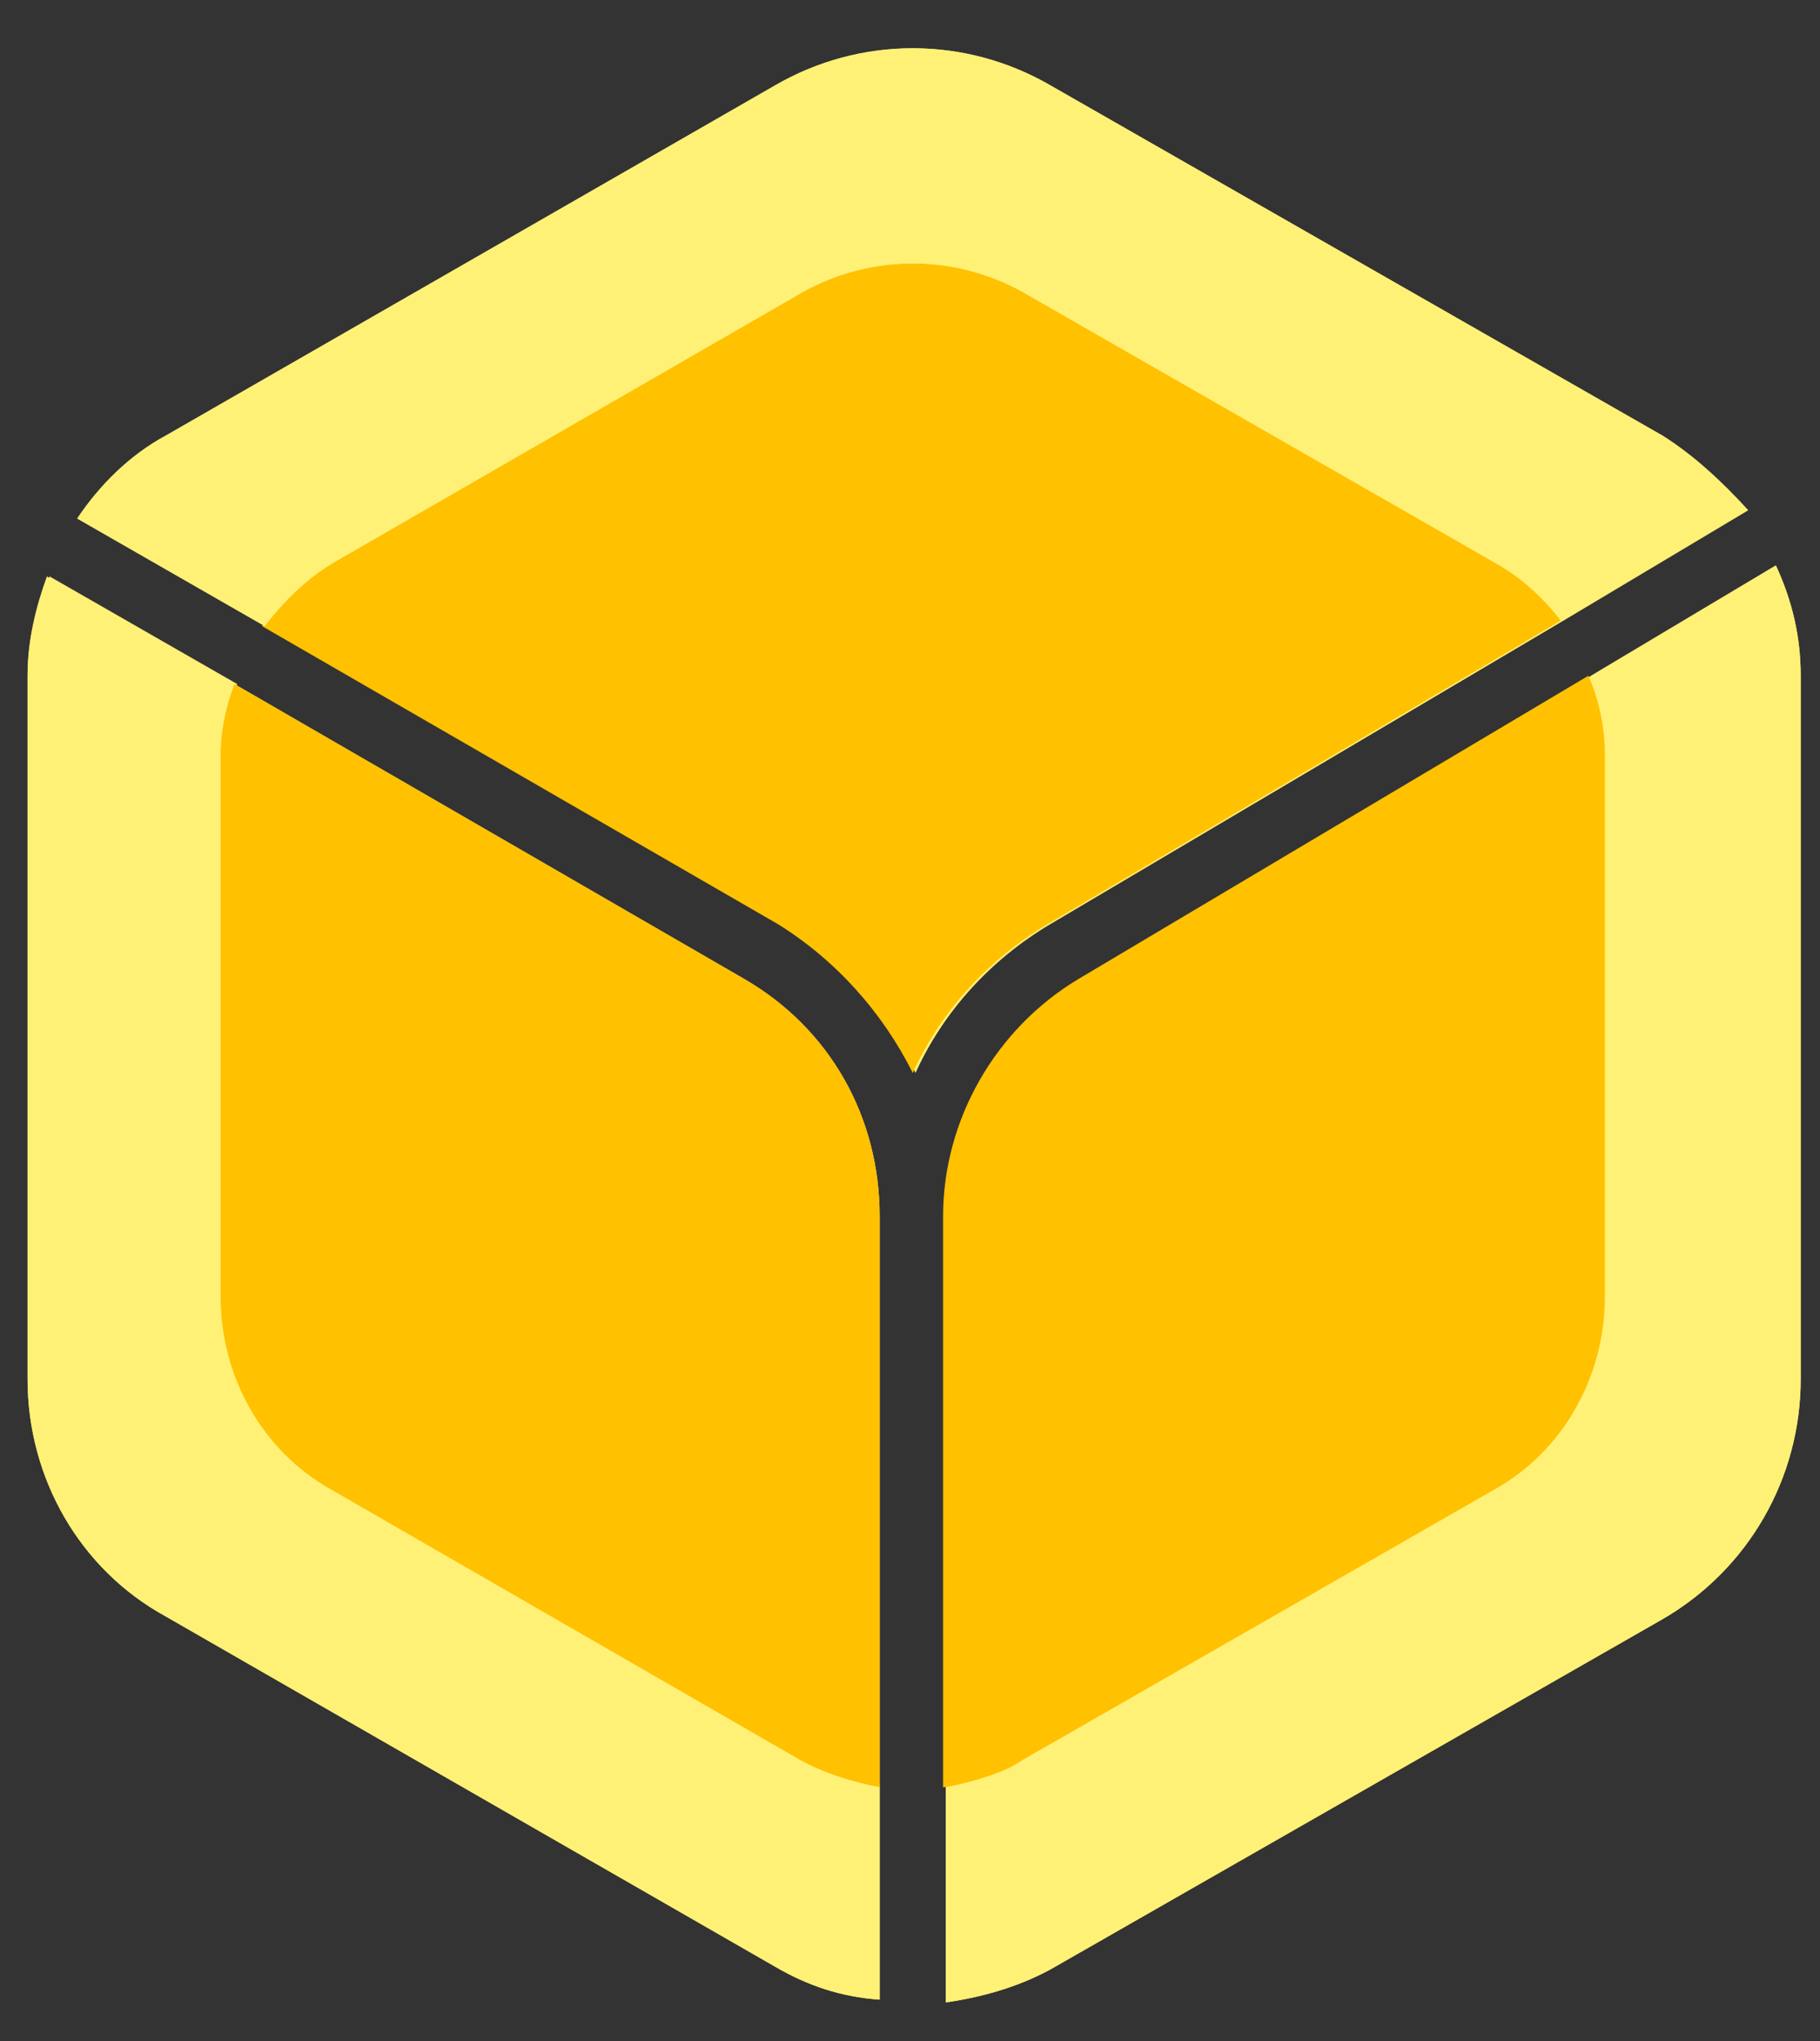
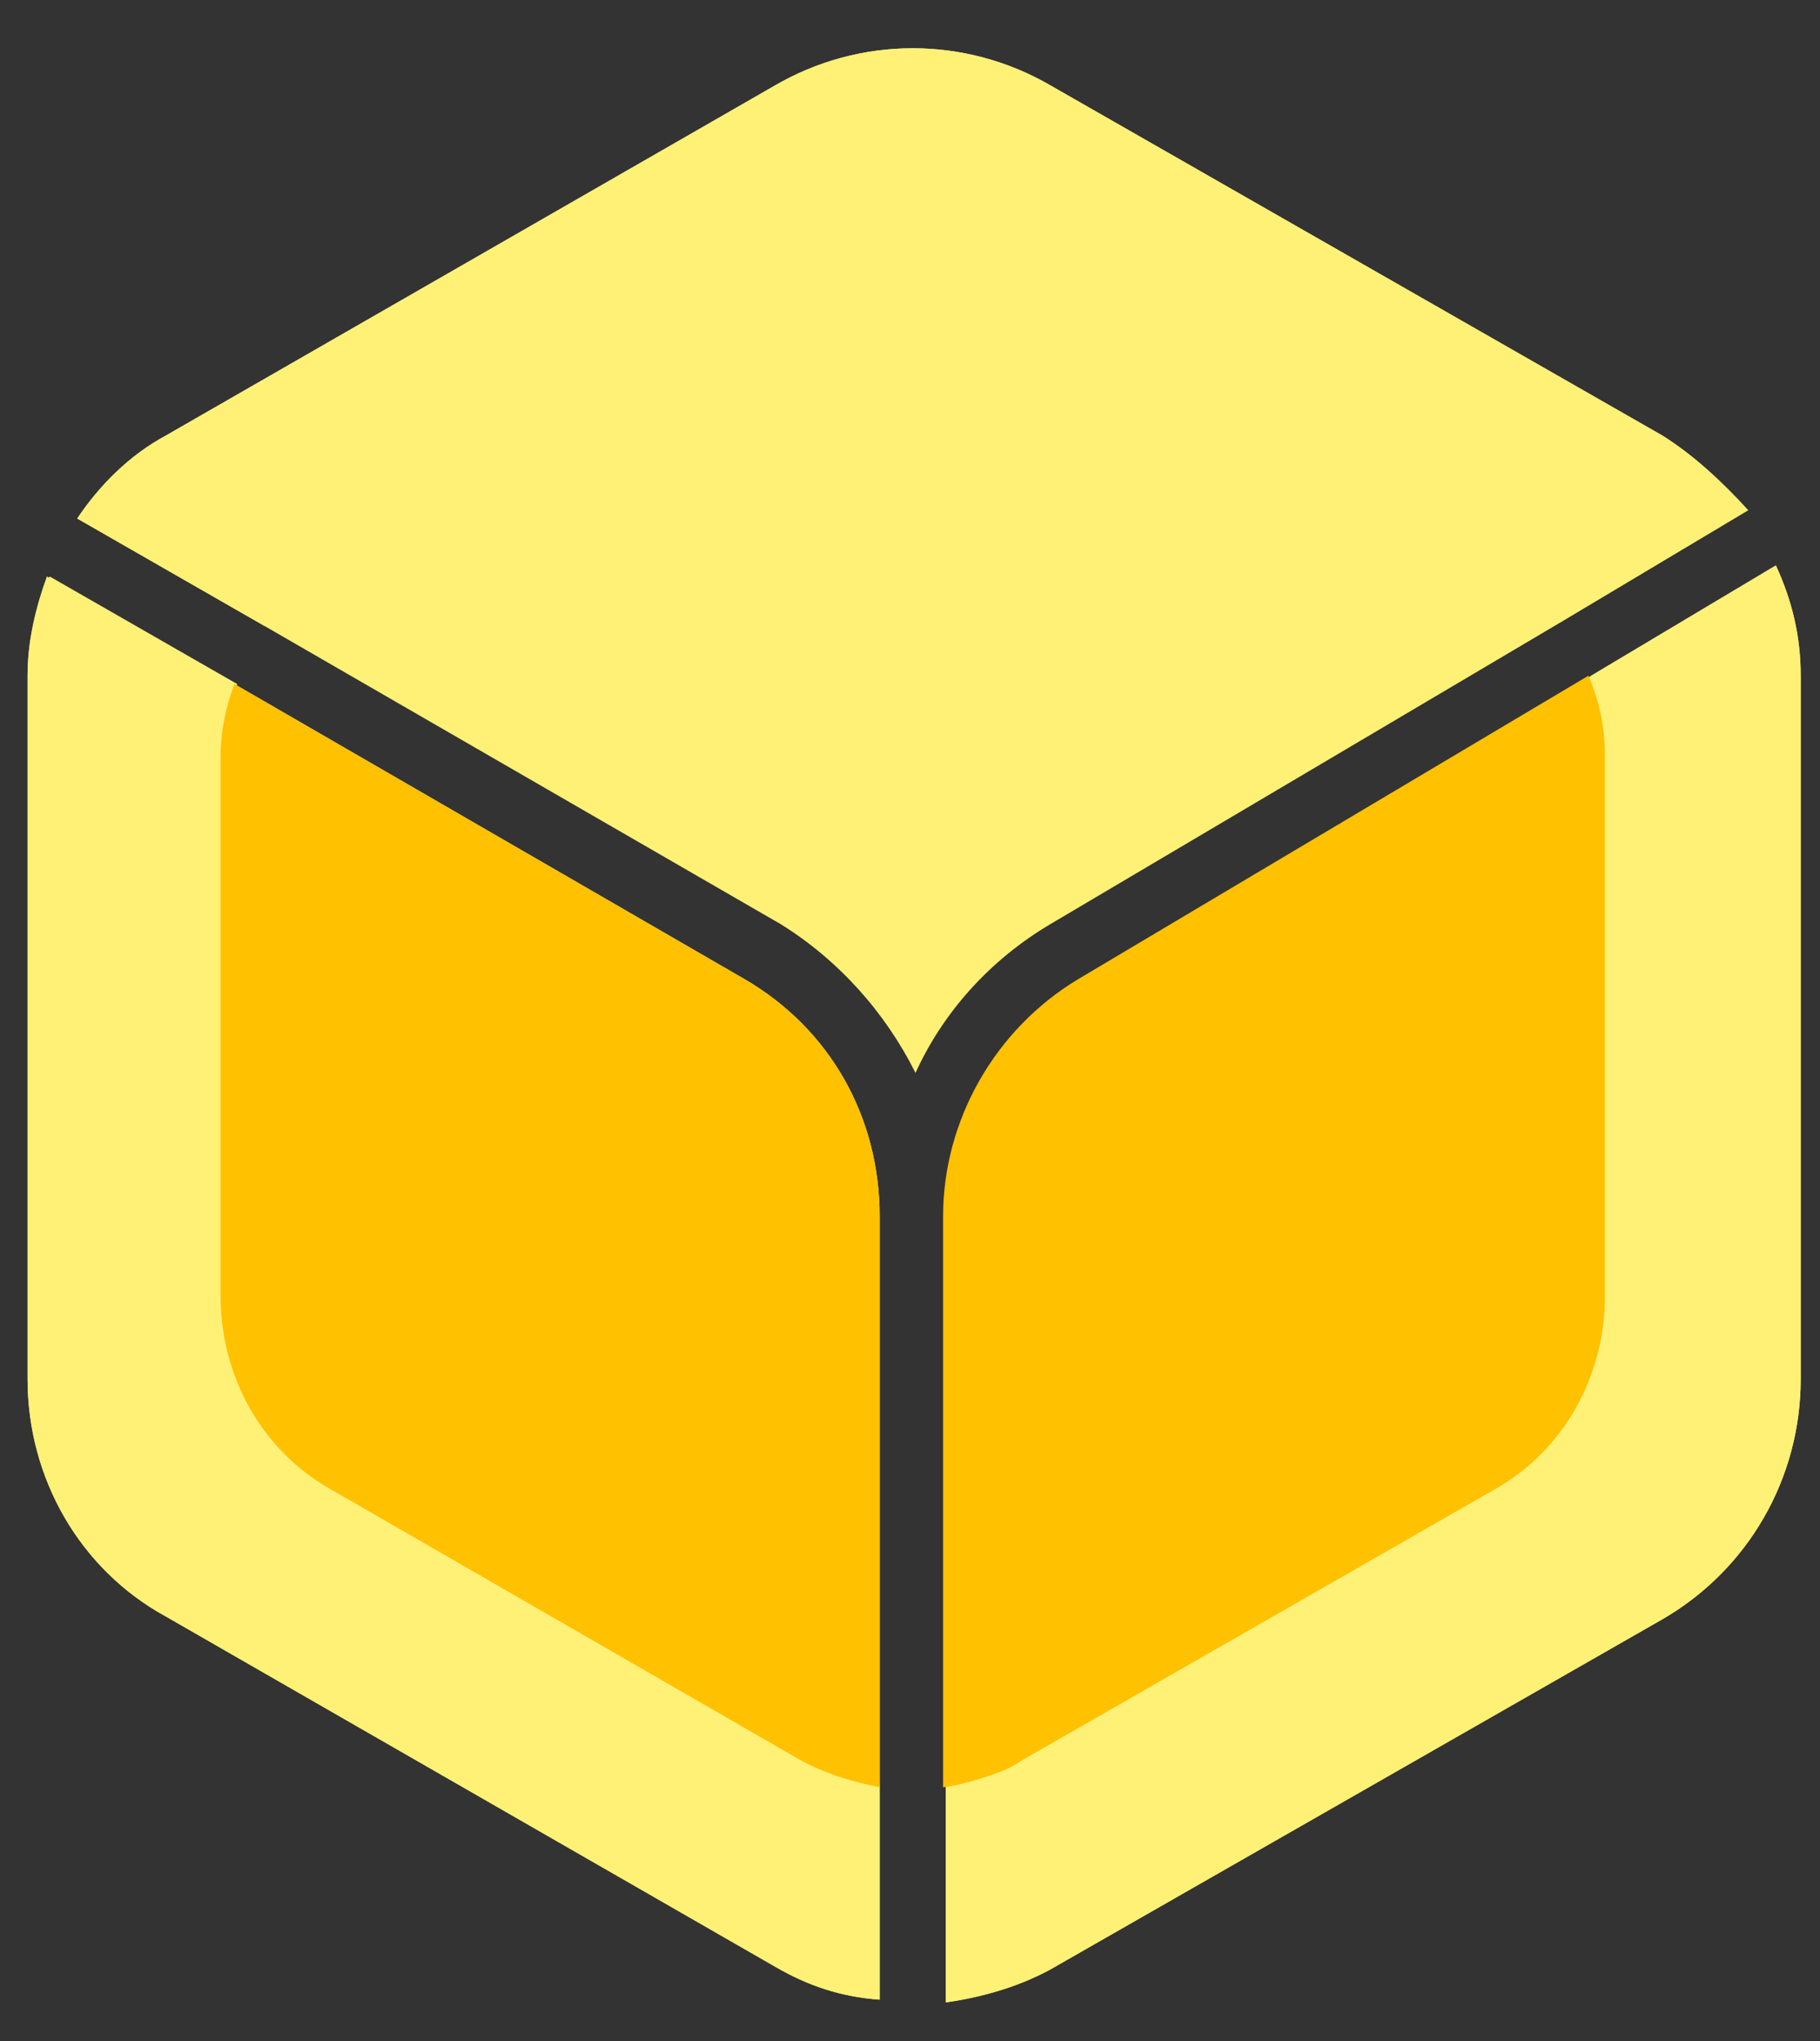
<svg xmlns="http://www.w3.org/2000/svg" version="1.1" id="Ebene_1" x="0px" y="0px" viewBox="0 0 66 74" style="enable-background:new 0 0 66 74;" xml:space="preserve">
  <rect x="0" y="0" width="66" height="74" fill="#333333" stroke="none" />
  <style type="text/css">
	.st0{fill:#FFF176;}
	.st1{fill:#FFC100;}
</style>
  <g>
    <g>
      <path class="st0" d="M64.4,20.5l-6.7,4l-18.5,11c-3,1.8-4.9,5.1-4.9,8.6v20.7v7.8c1.4-0.2,2.7-0.6,3.8-1.2l22.2-12.7    c3.1-1.8,5-5.1,5-8.7V24.5C65.3,23.1,65,21.8,64.4,20.5z" />
      <g>
        <path class="st1" d="M54.2,54c2.5-1.4,4-4.1,4-7V27.4c0-1-0.2-2-0.6-2.9l-18.5,11c-3,1.8-4.9,5.1-4.9,8.6v20.7c1-0.1,2-0.4,2.9-1     L54.2,54z" />
        <path class="st0" d="M64.4,20.5l-6.7,4c0.4,0.9,0.6,1.9,0.6,2.9V47c0,2.9-1.6,5.6-4,7l-17.1,9.8c-0.9,0.5-1.9,0.8-2.9,1v7.8     c1.4-0.2,2.7-0.6,3.8-1.2l22.2-12.7c3.1-1.8,5-5.1,5-8.7V24.5C65.3,23.1,65,21.8,64.4,20.5z" />
      </g>
    </g>
    <g>
      <path class="st0" d="M60.3,15.8L38.1,3.1c-3.1-1.8-6.9-1.8-10,0L6,15.8c-1.3,0.7-2.4,1.8-3.2,3l6.8,3.9l18.7,10.8    c2.1,1.3,3.8,3.2,4.9,5.4c1-2.2,2.7-4.1,4.9-5.4l18.6-11l6.7-4C62.4,17.4,61.4,16.5,60.3,15.8z" />
      <g>
-         <path class="st1" d="M54.2,20.4l-17.1-9.8c-2.5-1.4-5.6-1.4-8.1,0l-17,9.8c-1,0.6-1.9,1.4-2.5,2.3l18.7,10.8     c2.1,1.3,3.8,3.2,4.9,5.4c1-2.2,2.7-4.1,4.9-5.4l18.6-11C55.9,21.6,55.1,20.9,54.2,20.4z" />
        <path class="st0" d="M60.3,15.8L38.1,3.1c-3.1-1.8-6.9-1.8-10,0L6,15.8c-1.3,0.7-2.4,1.8-3.2,3l6.8,3.9c0.7-0.9,1.5-1.7,2.5-2.3     l17-9.8c2.5-1.4,5.6-1.4,8.1,0l17.1,9.8c0.9,0.5,1.7,1.2,2.3,2.1l6.7-4C62.4,17.4,61.4,16.5,60.3,15.8z" />
      </g>
    </g>
    <g>
      <path class="st0" d="M27,35.5L8.5,24.8l-6.8-3.9C1.3,22,1,23.2,1,24.5v25.5c0,3.6,1.9,6.9,5,8.6l22.1,12.7    c1.2,0.7,2.4,1.1,3.8,1.2v-7.8V44.1C31.9,40.5,30.1,37.3,27,35.5z" />
      <g>
        <path class="st0" d="M12.1,54c-2.5-1.4-4-4.1-4-7V27.4c0-0.9,0.2-1.8,0.5-2.6l-6.8-3.9C1.3,22,1,23.2,1,24.5v25.5     c0,3.6,1.9,6.9,5,8.6l22.1,12.7c1.2,0.7,2.4,1.1,3.8,1.2v-7.8c-1-0.1-2-0.5-2.9-1L12.1,54z" />
        <path class="st1" d="M27,35.5L8.5,24.8C8.2,25.6,8,26.5,8,27.4V47c0,2.9,1.5,5.6,4,7l17,9.8c0.9,0.5,1.9,0.8,2.9,1V44.1     C31.9,40.5,30.1,37.3,27,35.5z" />
      </g>
    </g>
  </g>
</svg>